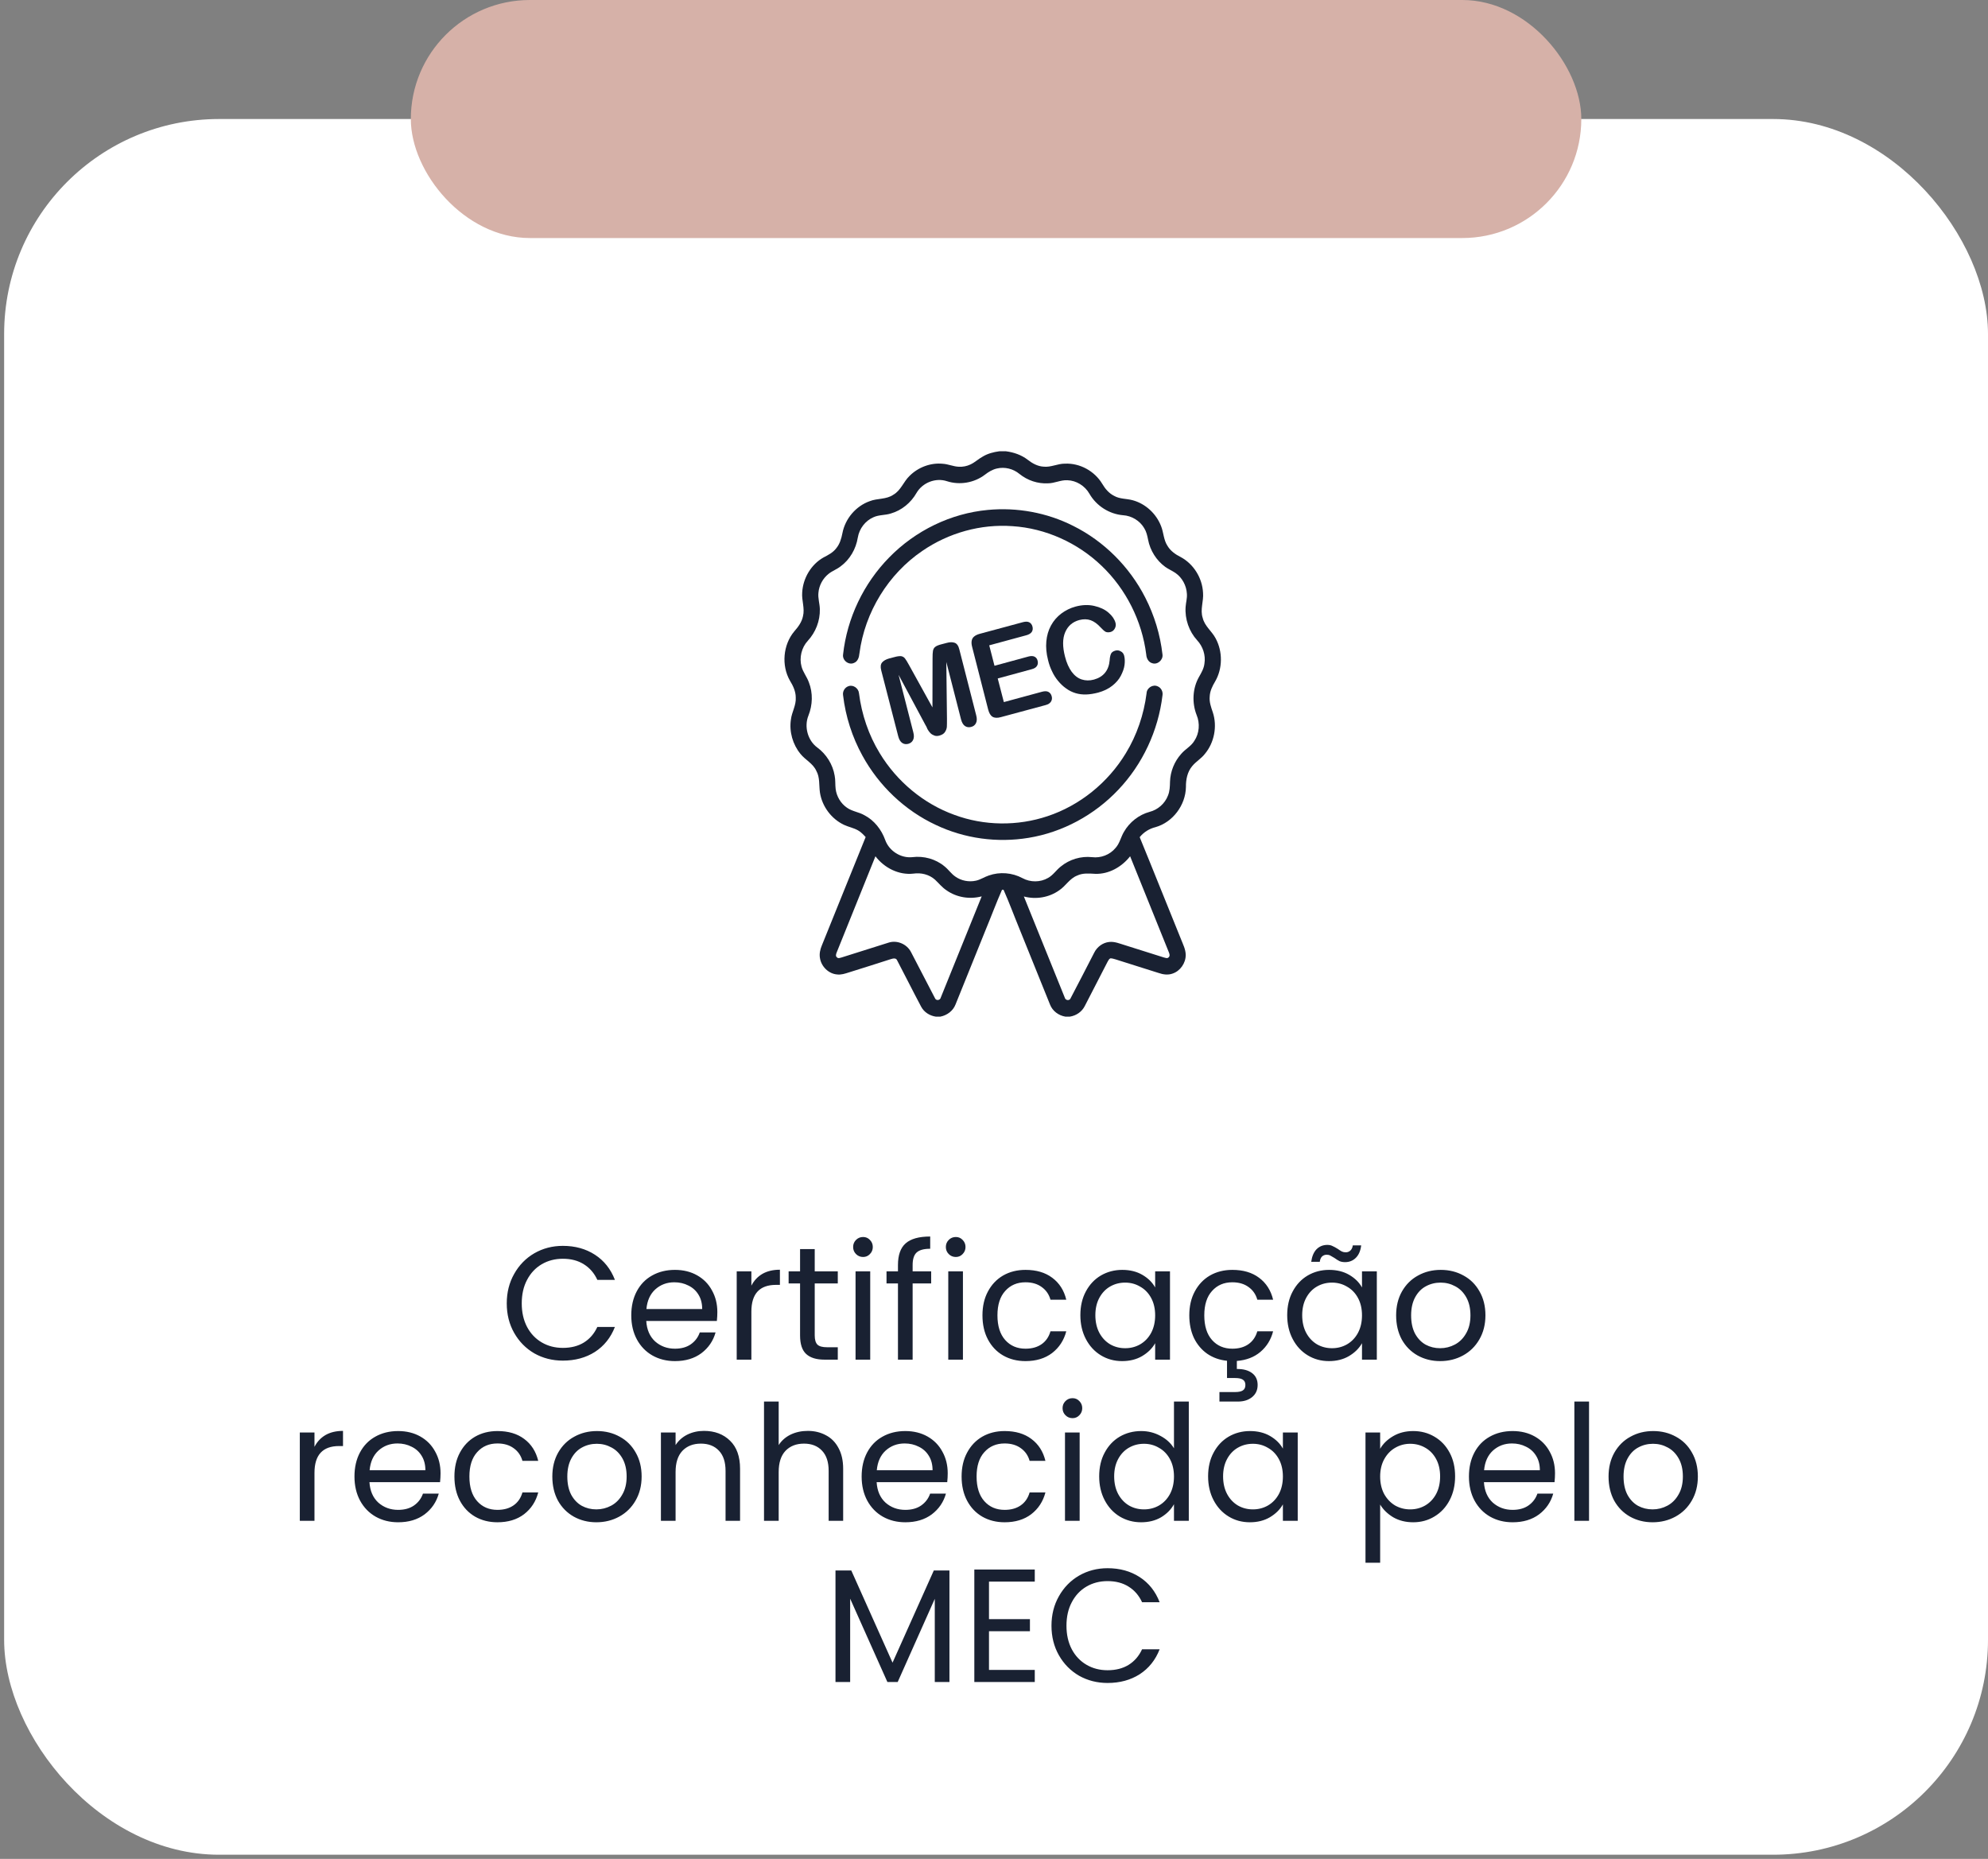
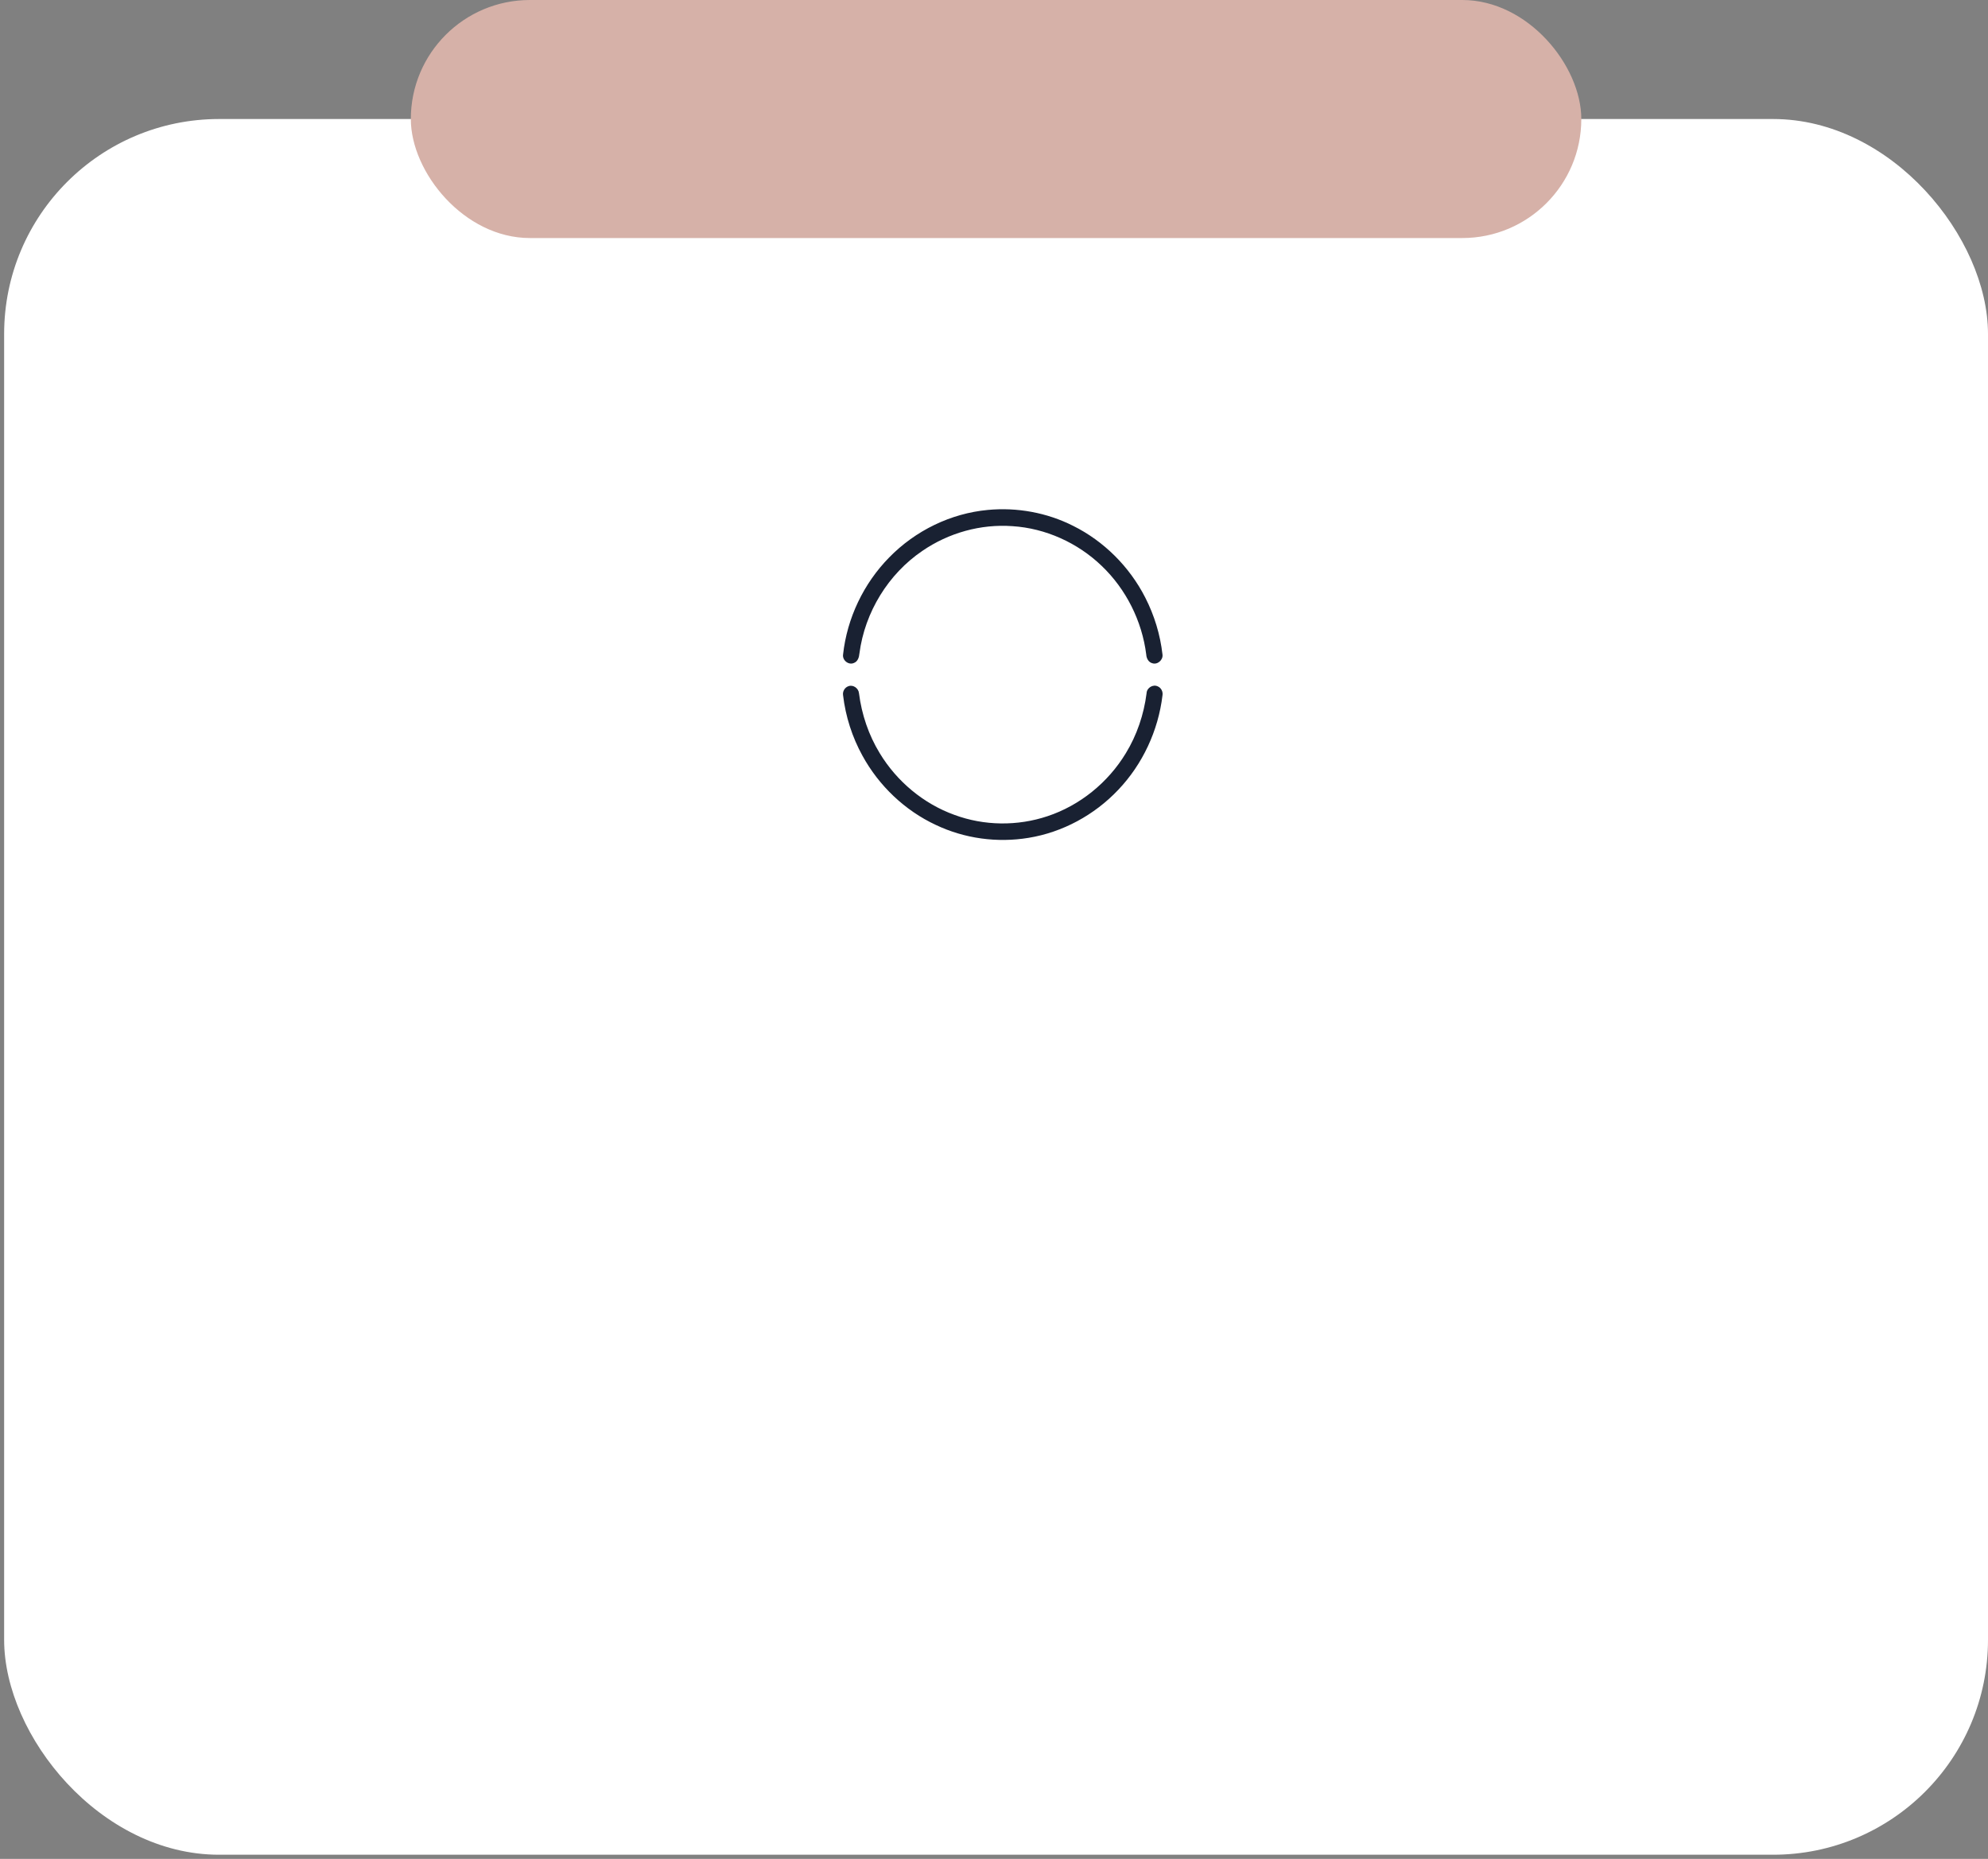
<svg xmlns="http://www.w3.org/2000/svg" width="185" height="173" viewBox="0 0 185 173" fill="none">
  <rect x="0" y="0" width="185" height="173" fill="#808080" stroke="none" />
  <rect x="0.385" y="11.077" width="184.615" height="161.538" rx="20" fill="white" />
  <rect x="38.231" width="108.923" height="22.154" rx="11.077" fill="#D6B1A8" />
-   <path d="M47.158 121.304C47.158 120.284 47.388 119.369 47.848 118.559C48.308 117.739 48.933 117.099 49.723 116.639C50.523 116.179 51.408 115.949 52.378 115.949C53.518 115.949 54.513 116.224 55.363 116.774C56.213 117.324 56.833 118.104 57.223 119.114H55.588C55.298 118.484 54.878 117.999 54.328 117.659C53.788 117.319 53.138 117.149 52.378 117.149C51.648 117.149 50.993 117.319 50.413 117.659C49.833 117.999 49.378 118.484 49.048 119.114C48.718 119.734 48.553 120.464 48.553 121.304C48.553 122.134 48.718 122.864 49.048 123.494C49.378 124.114 49.833 124.594 50.413 124.934C50.993 125.274 51.648 125.444 52.378 125.444C53.138 125.444 53.788 125.279 54.328 124.949C54.878 124.609 55.298 124.124 55.588 123.494H57.223C56.833 124.494 56.213 125.269 55.363 125.819C54.513 126.359 53.518 126.629 52.378 126.629C51.408 126.629 50.523 126.404 49.723 125.954C48.933 125.494 48.308 124.859 47.848 124.049C47.388 123.239 47.158 122.324 47.158 121.304ZM66.755 122.114C66.755 122.374 66.74 122.649 66.71 122.939H60.14C60.19 123.749 60.465 124.384 60.965 124.844C61.475 125.294 62.09 125.519 62.81 125.519C63.4 125.519 63.89 125.384 64.28 125.114C64.68 124.834 64.96 124.464 65.12 124.004H66.59C66.37 124.794 65.93 125.439 65.27 125.939C64.61 126.429 63.79 126.674 62.81 126.674C62.03 126.674 61.33 126.499 60.71 126.149C60.1 125.799 59.62 125.304 59.27 124.664C58.92 124.014 58.745 123.264 58.745 122.414C58.745 121.564 58.915 120.819 59.255 120.179C59.595 119.539 60.07 119.049 60.68 118.709C61.3 118.359 62.01 118.184 62.81 118.184C63.59 118.184 64.28 118.354 64.88 118.694C65.48 119.034 65.94 119.504 66.26 120.104C66.59 120.694 66.755 121.364 66.755 122.114ZM65.345 121.829C65.345 121.309 65.23 120.864 65 120.494C64.77 120.114 64.455 119.829 64.055 119.639C63.665 119.439 63.23 119.339 62.75 119.339C62.06 119.339 61.47 119.559 60.98 119.999C60.5 120.439 60.225 121.049 60.155 121.829H65.345ZM69.922 119.654C70.162 119.184 70.502 118.819 70.942 118.559C71.392 118.299 71.937 118.169 72.577 118.169V119.579H72.217C70.687 119.579 69.922 120.409 69.922 122.069V126.539H68.557V118.319H69.922V119.654ZM75.817 119.444V124.289C75.817 124.689 75.903 124.974 76.073 125.144C76.243 125.304 76.537 125.384 76.957 125.384H77.963V126.539H76.733C75.972 126.539 75.403 126.364 75.022 126.014C74.642 125.664 74.453 125.089 74.453 124.289V119.444H73.388V118.319H74.453V116.249H75.817V118.319H77.963V119.444H75.817ZM80.321 116.984C80.061 116.984 79.841 116.894 79.661 116.714C79.481 116.534 79.391 116.314 79.391 116.054C79.391 115.794 79.481 115.574 79.661 115.394C79.841 115.214 80.061 115.124 80.321 115.124C80.571 115.124 80.781 115.214 80.951 115.394C81.131 115.574 81.221 115.794 81.221 116.054C81.221 116.314 81.131 116.534 80.951 116.714C80.781 116.894 80.571 116.984 80.321 116.984ZM80.981 118.319V126.539H79.616V118.319H80.981ZM86.653 119.444H84.928V126.539H83.563V119.444H82.498V118.319H83.563V117.734C83.563 116.814 83.798 116.144 84.268 115.724C84.748 115.294 85.513 115.079 86.563 115.079V116.219C85.963 116.219 85.538 116.339 85.288 116.579C85.048 116.809 84.928 117.194 84.928 117.734V118.319H86.653V119.444ZM88.949 116.984C88.689 116.984 88.469 116.894 88.289 116.714C88.109 116.534 88.019 116.314 88.019 116.054C88.019 115.794 88.109 115.574 88.289 115.394C88.469 115.214 88.689 115.124 88.949 115.124C89.199 115.124 89.409 115.214 89.579 115.394C89.759 115.574 89.849 115.794 89.849 116.054C89.849 116.314 89.759 116.534 89.579 116.714C89.409 116.894 89.199 116.984 88.949 116.984ZM89.609 118.319V126.539H88.244V118.319H89.609ZM91.426 122.414C91.426 121.564 91.596 120.824 91.936 120.194C92.276 119.554 92.746 119.059 93.346 118.709C93.956 118.359 94.651 118.184 95.431 118.184C96.441 118.184 97.271 118.429 97.921 118.919C98.581 119.409 99.016 120.089 99.226 120.959H97.756C97.616 120.459 97.341 120.064 96.931 119.774C96.531 119.484 96.031 119.339 95.431 119.339C94.651 119.339 94.021 119.609 93.541 120.149C93.061 120.679 92.821 121.434 92.821 122.414C92.821 123.404 93.061 124.169 93.541 124.709C94.021 125.249 94.651 125.519 95.431 125.519C96.031 125.519 96.531 125.379 96.931 125.099C97.331 124.819 97.606 124.419 97.756 123.899H99.226C99.006 124.739 98.566 125.414 97.906 125.924C97.246 126.424 96.421 126.674 95.431 126.674C94.651 126.674 93.956 126.499 93.346 126.149C92.746 125.799 92.276 125.304 91.936 124.664C91.596 124.024 91.426 123.274 91.426 122.414ZM100.537 122.399C100.537 121.559 100.707 120.824 101.047 120.194C101.387 119.554 101.852 119.059 102.442 118.709C103.042 118.359 103.707 118.184 104.437 118.184C105.157 118.184 105.782 118.339 106.312 118.649C106.842 118.959 107.237 119.349 107.497 119.819V118.319H108.877V126.539H107.497V125.009C107.227 125.489 106.822 125.889 106.282 126.209C105.752 126.519 105.132 126.674 104.422 126.674C103.692 126.674 103.032 126.494 102.442 126.134C101.852 125.774 101.387 125.269 101.047 124.619C100.707 123.969 100.537 123.229 100.537 122.399ZM107.497 122.414C107.497 121.794 107.372 121.254 107.122 120.794C106.872 120.334 106.532 119.984 106.102 119.744C105.682 119.494 105.217 119.369 104.707 119.369C104.197 119.369 103.732 119.489 103.312 119.729C102.892 119.969 102.557 120.319 102.307 120.779C102.057 121.239 101.932 121.779 101.932 122.399C101.932 123.029 102.057 123.579 102.307 124.049C102.557 124.509 102.892 124.864 103.312 125.114C103.732 125.354 104.197 125.474 104.707 125.474C105.217 125.474 105.682 125.354 106.102 125.114C106.532 124.864 106.872 124.509 107.122 124.049C107.372 123.579 107.497 123.034 107.497 122.414ZM114.679 125.519C115.279 125.519 115.779 125.379 116.179 125.099C116.579 124.819 116.854 124.419 117.004 123.899H118.474C118.274 124.679 117.879 125.319 117.289 125.819C116.709 126.309 115.979 126.589 115.099 126.659V127.409C115.689 127.399 116.159 127.524 116.509 127.784C116.859 128.044 117.034 128.414 117.034 128.894C117.034 129.364 116.864 129.739 116.524 130.019C116.184 130.299 115.744 130.439 115.204 130.439H113.479V129.554H114.934C115.264 129.554 115.504 129.504 115.654 129.404C115.814 129.304 115.894 129.134 115.894 128.894C115.894 128.664 115.814 128.499 115.654 128.399C115.504 128.299 115.264 128.249 114.934 128.249H114.184V126.644C113.494 126.574 112.884 126.359 112.354 125.999C111.824 125.629 111.409 125.139 111.109 124.529C110.819 123.909 110.674 123.204 110.674 122.414C110.674 121.564 110.844 120.824 111.184 120.194C111.524 119.554 111.994 119.059 112.594 118.709C113.204 118.359 113.899 118.184 114.679 118.184C115.689 118.184 116.519 118.429 117.169 118.919C117.829 119.409 118.264 120.089 118.474 120.959H117.004C116.864 120.459 116.589 120.064 116.179 119.774C115.779 119.484 115.279 119.339 114.679 119.339C113.899 119.339 113.269 119.609 112.789 120.149C112.309 120.679 112.069 121.434 112.069 122.414C112.069 123.404 112.309 124.169 112.789 124.709C113.269 125.249 113.899 125.519 114.679 125.519ZM119.785 122.399C119.785 121.559 119.955 120.824 120.295 120.194C120.635 119.554 121.1 119.059 121.69 118.709C122.29 118.359 122.955 118.184 123.685 118.184C124.405 118.184 125.03 118.339 125.56 118.649C126.09 118.959 126.485 119.349 126.745 119.819V118.319H128.125V126.539H126.745V125.009C126.475 125.489 126.07 125.889 125.53 126.209C125 126.519 124.38 126.674 123.67 126.674C122.94 126.674 122.28 126.494 121.69 126.134C121.1 125.774 120.635 125.269 120.295 124.619C119.955 123.969 119.785 123.229 119.785 122.399ZM126.745 122.414C126.745 121.794 126.62 121.254 126.37 120.794C126.12 120.334 125.78 119.984 125.35 119.744C124.93 119.494 124.465 119.369 123.955 119.369C123.445 119.369 122.98 119.489 122.56 119.729C122.14 119.969 121.805 120.319 121.555 120.779C121.305 121.239 121.18 121.779 121.18 122.399C121.18 123.029 121.305 123.579 121.555 124.049C121.805 124.509 122.14 124.864 122.56 125.114C122.98 125.354 123.445 125.474 123.955 125.474C124.465 125.474 124.93 125.354 125.35 125.114C125.78 124.864 126.12 124.509 126.37 124.049C126.62 123.579 126.745 123.034 126.745 122.414ZM122.02 117.434C122.09 116.924 122.255 116.534 122.515 116.264C122.785 115.994 123.12 115.859 123.52 115.859C123.71 115.859 123.87 115.894 124 115.964C124.14 116.024 124.305 116.114 124.495 116.234C124.635 116.334 124.76 116.414 124.87 116.474C124.98 116.524 125.1 116.549 125.23 116.549C125.4 116.549 125.545 116.494 125.665 116.384C125.785 116.274 125.86 116.114 125.89 115.904H126.67C126.61 116.404 126.445 116.789 126.175 117.059C125.905 117.329 125.57 117.464 125.17 117.464C124.98 117.464 124.81 117.434 124.66 117.374C124.52 117.304 124.36 117.204 124.18 117.074C124.02 116.974 123.89 116.899 123.79 116.849C123.7 116.799 123.59 116.774 123.46 116.774C123.29 116.774 123.145 116.829 123.025 116.939C122.915 117.049 122.845 117.214 122.815 117.434H122.02ZM134.017 126.674C133.247 126.674 132.547 126.499 131.917 126.149C131.297 125.799 130.807 125.304 130.447 124.664C130.097 124.014 129.922 123.264 129.922 122.414C129.922 121.574 130.102 120.834 130.462 120.194C130.832 119.544 131.332 119.049 131.962 118.709C132.592 118.359 133.297 118.184 134.077 118.184C134.857 118.184 135.562 118.359 136.192 118.709C136.822 119.049 137.317 119.539 137.677 120.179C138.047 120.819 138.232 121.564 138.232 122.414C138.232 123.264 138.042 124.014 137.662 124.664C137.292 125.304 136.787 125.799 136.147 126.149C135.507 126.499 134.797 126.674 134.017 126.674ZM134.017 125.474C134.507 125.474 134.967 125.359 135.397 125.129C135.827 124.899 136.172 124.554 136.432 124.094C136.702 123.634 136.837 123.074 136.837 122.414C136.837 121.754 136.707 121.194 136.447 120.734C136.187 120.274 135.847 119.934 135.427 119.714C135.007 119.484 134.552 119.369 134.062 119.369C133.562 119.369 133.102 119.484 132.682 119.714C132.272 119.934 131.942 120.274 131.692 120.734C131.442 121.194 131.317 121.754 131.317 122.414C131.317 123.084 131.437 123.649 131.677 124.109C131.927 124.569 132.257 124.914 132.667 125.144C133.077 125.364 133.527 125.474 134.017 125.474ZM29.265 134.654C29.505 134.184 29.845 133.819 30.285 133.559C30.735 133.299 31.28 133.169 31.92 133.169V134.579H31.56C30.03 134.579 29.265 135.409 29.265 137.069V141.539H27.9V133.319H29.265V134.654ZM40.996 137.114C40.996 137.374 40.981 137.649 40.951 137.939H34.381C34.431 138.749 34.706 139.384 35.206 139.844C35.716 140.294 36.331 140.519 37.051 140.519C37.641 140.519 38.131 140.384 38.521 140.114C38.921 139.834 39.201 139.464 39.361 139.004H40.831C40.611 139.794 40.171 140.439 39.511 140.939C38.851 141.429 38.031 141.674 37.051 141.674C36.271 141.674 35.571 141.499 34.951 141.149C34.341 140.799 33.861 140.304 33.511 139.664C33.161 139.014 32.986 138.264 32.986 137.414C32.986 136.564 33.156 135.819 33.496 135.179C33.836 134.539 34.311 134.049 34.921 133.709C35.541 133.359 36.251 133.184 37.051 133.184C37.831 133.184 38.521 133.354 39.121 133.694C39.721 134.034 40.181 134.504 40.501 135.104C40.831 135.694 40.996 136.364 40.996 137.114ZM39.586 136.829C39.586 136.309 39.471 135.864 39.241 135.494C39.011 135.114 38.696 134.829 38.296 134.639C37.906 134.439 37.471 134.339 36.991 134.339C36.301 134.339 35.711 134.559 35.221 134.999C34.741 135.439 34.466 136.049 34.396 136.829H39.586ZM42.288 137.414C42.288 136.564 42.458 135.824 42.797 135.194C43.138 134.554 43.608 134.059 44.208 133.709C44.818 133.359 45.513 133.184 46.292 133.184C47.303 133.184 48.133 133.429 48.782 133.919C49.443 134.409 49.877 135.089 50.087 135.959H48.617C48.477 135.459 48.203 135.064 47.792 134.774C47.392 134.484 46.892 134.339 46.292 134.339C45.513 134.339 44.883 134.609 44.403 135.149C43.922 135.679 43.682 136.434 43.682 137.414C43.682 138.404 43.922 139.169 44.403 139.709C44.883 140.249 45.513 140.519 46.292 140.519C46.892 140.519 47.392 140.379 47.792 140.099C48.193 139.819 48.468 139.419 48.617 138.899H50.087C49.867 139.739 49.428 140.414 48.767 140.924C48.108 141.424 47.282 141.674 46.292 141.674C45.513 141.674 44.818 141.499 44.208 141.149C43.608 140.799 43.138 140.304 42.797 139.664C42.458 139.024 42.288 138.274 42.288 137.414ZM55.494 141.674C54.724 141.674 54.024 141.499 53.394 141.149C52.774 140.799 52.284 140.304 51.924 139.664C51.574 139.014 51.399 138.264 51.399 137.414C51.399 136.574 51.579 135.834 51.939 135.194C52.309 134.544 52.809 134.049 53.439 133.709C54.069 133.359 54.774 133.184 55.554 133.184C56.334 133.184 57.039 133.359 57.669 133.709C58.299 134.049 58.794 134.539 59.154 135.179C59.524 135.819 59.709 136.564 59.709 137.414C59.709 138.264 59.519 139.014 59.139 139.664C58.769 140.304 58.264 140.799 57.624 141.149C56.984 141.499 56.274 141.674 55.494 141.674ZM55.494 140.474C55.984 140.474 56.444 140.359 56.874 140.129C57.304 139.899 57.649 139.554 57.909 139.094C58.179 138.634 58.314 138.074 58.314 137.414C58.314 136.754 58.184 136.194 57.924 135.734C57.664 135.274 57.324 134.934 56.904 134.714C56.484 134.484 56.029 134.369 55.539 134.369C55.039 134.369 54.579 134.484 54.159 134.714C53.749 134.934 53.419 135.274 53.169 135.734C52.919 136.194 52.794 136.754 52.794 137.414C52.794 138.084 52.914 138.649 53.154 139.109C53.404 139.569 53.734 139.914 54.144 140.144C54.554 140.364 55.004 140.474 55.494 140.474ZM65.509 133.169C66.509 133.169 67.319 133.474 67.939 134.084C68.559 134.684 68.869 135.554 68.869 136.694V141.539H67.519V136.889C67.519 136.069 67.314 135.444 66.904 135.014C66.494 134.574 65.934 134.354 65.224 134.354C64.504 134.354 63.929 134.579 63.499 135.029C63.079 135.479 62.869 136.134 62.869 136.994V141.539H61.504V133.319H62.869V134.489C63.139 134.069 63.504 133.744 63.964 133.514C64.434 133.284 64.949 133.169 65.509 133.169ZM75.178 133.169C75.798 133.169 76.358 133.304 76.858 133.574C77.358 133.834 77.748 134.229 78.028 134.759C78.318 135.289 78.463 135.934 78.463 136.694V141.539H77.113V136.889C77.113 136.069 76.908 135.444 76.498 135.014C76.088 134.574 75.528 134.354 74.818 134.354C74.098 134.354 73.523 134.579 73.093 135.029C72.673 135.479 72.463 136.134 72.463 136.994V141.539H71.098V130.439H72.463V134.489C72.733 134.069 73.103 133.744 73.573 133.514C74.053 133.284 74.588 133.169 75.178 133.169ZM88.193 137.114C88.193 137.374 88.178 137.649 88.148 137.939H81.578C81.628 138.749 81.903 139.384 82.403 139.844C82.913 140.294 83.528 140.519 84.248 140.519C84.838 140.519 85.328 140.384 85.718 140.114C86.118 139.834 86.398 139.464 86.558 139.004H88.028C87.808 139.794 87.368 140.439 86.708 140.939C86.048 141.429 85.228 141.674 84.248 141.674C83.468 141.674 82.768 141.499 82.148 141.149C81.538 140.799 81.058 140.304 80.708 139.664C80.358 139.014 80.183 138.264 80.183 137.414C80.183 136.564 80.353 135.819 80.693 135.179C81.033 134.539 81.508 134.049 82.118 133.709C82.738 133.359 83.448 133.184 84.248 133.184C85.028 133.184 85.718 133.354 86.318 133.694C86.918 134.034 87.378 134.504 87.698 135.104C88.028 135.694 88.193 136.364 88.193 137.114ZM86.783 136.829C86.783 136.309 86.668 135.864 86.438 135.494C86.208 135.114 85.893 134.829 85.493 134.639C85.103 134.439 84.668 134.339 84.188 134.339C83.498 134.339 82.908 134.559 82.418 134.999C81.938 135.439 81.663 136.049 81.593 136.829H86.783ZM89.485 137.414C89.485 136.564 89.655 135.824 89.995 135.194C90.335 134.554 90.805 134.059 91.405 133.709C92.015 133.359 92.71 133.184 93.49 133.184C94.5 133.184 95.33 133.429 95.98 133.919C96.64 134.409 97.075 135.089 97.285 135.959H95.815C95.675 135.459 95.4 135.064 94.99 134.774C94.59 134.484 94.09 134.339 93.49 134.339C92.71 134.339 92.08 134.609 91.6 135.149C91.12 135.679 90.88 136.434 90.88 137.414C90.88 138.404 91.12 139.169 91.6 139.709C92.08 140.249 92.71 140.519 93.49 140.519C94.09 140.519 94.59 140.379 94.99 140.099C95.39 139.819 95.665 139.419 95.815 138.899H97.285C97.065 139.739 96.625 140.414 95.965 140.924C95.305 141.424 94.48 141.674 93.49 141.674C92.71 141.674 92.015 141.499 91.405 141.149C90.805 140.799 90.335 140.304 89.995 139.664C89.655 139.024 89.485 138.274 89.485 137.414ZM99.811 131.984C99.551 131.984 99.331 131.894 99.151 131.714C98.971 131.534 98.881 131.314 98.881 131.054C98.881 130.794 98.971 130.574 99.151 130.394C99.331 130.214 99.551 130.124 99.811 130.124C100.061 130.124 100.271 130.214 100.441 130.394C100.621 130.574 100.711 130.794 100.711 131.054C100.711 131.314 100.621 131.534 100.441 131.714C100.271 131.894 100.061 131.984 99.811 131.984ZM100.471 133.319V141.539H99.106V133.319H100.471ZM102.288 137.399C102.288 136.559 102.458 135.824 102.798 135.194C103.138 134.554 103.603 134.059 104.193 133.709C104.793 133.359 105.463 133.184 106.203 133.184C106.843 133.184 107.438 133.334 107.988 133.634C108.538 133.924 108.958 134.309 109.248 134.789V130.439H110.628V141.539H109.248V139.994C108.978 140.484 108.578 140.889 108.048 141.209C107.518 141.519 106.898 141.674 106.188 141.674C105.458 141.674 104.793 141.494 104.193 141.134C103.603 140.774 103.138 140.269 102.798 139.619C102.458 138.969 102.288 138.229 102.288 137.399ZM109.248 137.414C109.248 136.794 109.123 136.254 108.873 135.794C108.623 135.334 108.283 134.984 107.853 134.744C107.433 134.494 106.968 134.369 106.458 134.369C105.948 134.369 105.483 134.489 105.063 134.729C104.643 134.969 104.308 135.319 104.058 135.779C103.808 136.239 103.683 136.779 103.683 137.399C103.683 138.029 103.808 138.579 104.058 139.049C104.308 139.509 104.643 139.864 105.063 140.114C105.483 140.354 105.948 140.474 106.458 140.474C106.968 140.474 107.433 140.354 107.853 140.114C108.283 139.864 108.623 139.509 108.873 139.049C109.123 138.579 109.248 138.034 109.248 137.414ZM112.424 137.399C112.424 136.559 112.594 135.824 112.934 135.194C113.274 134.554 113.739 134.059 114.329 133.709C114.929 133.359 115.594 133.184 116.324 133.184C117.044 133.184 117.669 133.339 118.199 133.649C118.729 133.959 119.124 134.349 119.384 134.819V133.319H120.764V141.539H119.384V140.009C119.114 140.489 118.709 140.889 118.169 141.209C117.639 141.519 117.019 141.674 116.309 141.674C115.579 141.674 114.919 141.494 114.329 141.134C113.739 140.774 113.274 140.269 112.934 139.619C112.594 138.969 112.424 138.229 112.424 137.399ZM119.384 137.414C119.384 136.794 119.259 136.254 119.009 135.794C118.759 135.334 118.419 134.984 117.989 134.744C117.569 134.494 117.104 134.369 116.594 134.369C116.084 134.369 115.619 134.489 115.199 134.729C114.779 134.969 114.444 135.319 114.194 135.779C113.944 136.239 113.819 136.779 113.819 137.399C113.819 138.029 113.944 138.579 114.194 139.049C114.444 139.509 114.779 139.864 115.199 140.114C115.619 140.354 116.084 140.474 116.594 140.474C117.104 140.474 117.569 140.354 117.989 140.114C118.419 139.864 118.759 139.509 119.009 139.049C119.259 138.579 119.384 138.034 119.384 137.414ZM128.435 134.834C128.705 134.364 129.105 133.974 129.635 133.664C130.175 133.344 130.8 133.184 131.51 133.184C132.24 133.184 132.9 133.359 133.49 133.709C134.09 134.059 134.56 134.554 134.9 135.194C135.24 135.824 135.41 136.559 135.41 137.399C135.41 138.229 135.24 138.969 134.9 139.619C134.56 140.269 134.09 140.774 133.49 141.134C132.9 141.494 132.24 141.674 131.51 141.674C130.81 141.674 130.19 141.519 129.65 141.209C129.12 140.889 128.715 140.494 128.435 140.024V145.439H127.07V133.319H128.435V134.834ZM134.015 137.399C134.015 136.779 133.89 136.239 133.64 135.779C133.39 135.319 133.05 134.969 132.62 134.729C132.2 134.489 131.735 134.369 131.225 134.369C130.725 134.369 130.26 134.494 129.83 134.744C129.41 134.984 129.07 135.339 128.81 135.809C128.56 136.269 128.435 136.804 128.435 137.414C128.435 138.034 128.56 138.579 128.81 139.049C129.07 139.509 129.41 139.864 129.83 140.114C130.26 140.354 130.725 140.474 131.225 140.474C131.735 140.474 132.2 140.354 132.62 140.114C133.05 139.864 133.39 139.509 133.64 139.049C133.89 138.579 134.015 138.029 134.015 137.399ZM144.707 137.114C144.707 137.374 144.692 137.649 144.662 137.939H138.092C138.142 138.749 138.417 139.384 138.917 139.844C139.427 140.294 140.042 140.519 140.762 140.519C141.352 140.519 141.842 140.384 142.232 140.114C142.632 139.834 142.912 139.464 143.072 139.004H144.542C144.322 139.794 143.882 140.439 143.222 140.939C142.562 141.429 141.742 141.674 140.762 141.674C139.982 141.674 139.282 141.499 138.662 141.149C138.052 140.799 137.572 140.304 137.222 139.664C136.872 139.014 136.697 138.264 136.697 137.414C136.697 136.564 136.867 135.819 137.207 135.179C137.547 134.539 138.022 134.049 138.632 133.709C139.252 133.359 139.962 133.184 140.762 133.184C141.542 133.184 142.232 133.354 142.832 133.694C143.432 134.034 143.892 134.504 144.212 135.104C144.542 135.694 144.707 136.364 144.707 137.114ZM143.297 136.829C143.297 136.309 143.182 135.864 142.952 135.494C142.722 135.114 142.407 134.829 142.007 134.639C141.617 134.439 141.182 134.339 140.702 134.339C140.012 134.339 139.422 134.559 138.932 134.999C138.452 135.439 138.177 136.049 138.107 136.829H143.297ZM147.873 130.439V141.539H146.508V130.439H147.873ZM153.785 141.674C153.015 141.674 152.315 141.499 151.685 141.149C151.065 140.799 150.575 140.304 150.215 139.664C149.865 139.014 149.69 138.264 149.69 137.414C149.69 136.574 149.87 135.834 150.23 135.194C150.6 134.544 151.1 134.049 151.73 133.709C152.36 133.359 153.065 133.184 153.845 133.184C154.625 133.184 155.33 133.359 155.96 133.709C156.59 134.049 157.085 134.539 157.445 135.179C157.815 135.819 158 136.564 158 137.414C158 138.264 157.81 139.014 157.43 139.664C157.06 140.304 156.555 140.799 155.915 141.149C155.275 141.499 154.565 141.674 153.785 141.674ZM153.785 140.474C154.275 140.474 154.735 140.359 155.165 140.129C155.595 139.899 155.94 139.554 156.2 139.094C156.47 138.634 156.605 138.074 156.605 137.414C156.605 136.754 156.475 136.194 156.215 135.734C155.955 135.274 155.615 134.934 155.195 134.714C154.775 134.484 154.32 134.369 153.83 134.369C153.33 134.369 152.87 134.484 152.45 134.714C152.04 134.934 151.71 135.274 151.46 135.734C151.21 136.194 151.085 136.754 151.085 137.414C151.085 138.084 151.205 138.649 151.445 139.109C151.695 139.569 152.025 139.914 152.435 140.144C152.845 140.364 153.295 140.474 153.785 140.474ZM88.354 146.159V156.539H86.989V148.799L83.539 156.539H82.579L79.114 148.784V156.539H77.749V146.159H79.219L83.059 154.739L86.899 146.159H88.354ZM92.034 147.194V150.689H95.844V151.814H92.034V155.414H96.294V156.539H90.669V146.069H96.294V147.194H92.034ZM97.849 151.304C97.849 150.284 98.079 149.369 98.539 148.559C98.999 147.739 99.624 147.099 100.414 146.639C101.214 146.179 102.099 145.949 103.069 145.949C104.209 145.949 105.204 146.224 106.054 146.774C106.904 147.324 107.524 148.104 107.914 149.114H106.279C105.989 148.484 105.569 147.999 105.019 147.659C104.479 147.319 103.829 147.149 103.069 147.149C102.339 147.149 101.684 147.319 101.104 147.659C100.524 147.999 100.069 148.484 99.739 149.114C99.409 149.734 99.244 150.464 99.244 151.304C99.244 152.134 99.409 152.864 99.739 153.494C100.069 154.114 100.524 154.594 101.104 154.934C101.684 155.274 102.339 155.444 103.069 155.444C103.829 155.444 104.479 155.279 105.019 154.949C105.569 154.609 105.989 154.124 106.279 153.494H107.914C107.524 154.494 106.904 155.269 106.054 155.819C105.204 156.359 104.209 156.629 103.069 156.629C102.099 156.629 101.214 156.404 100.414 155.954C99.624 155.494 98.999 154.859 98.539 154.049C98.079 153.239 97.849 152.324 97.849 151.304Z" fill="#192132" />
-   <path d="M92.987 42H93.617C94.338 42.093 95.058 42.339 95.639 42.791C96.059 43.12 96.56 43.398 97.1 43.429C97.791 43.511 98.421 43.141 99.112 43.151C100.483 43.09 101.854 43.83 102.575 45.032C102.845 45.495 103.205 45.916 103.686 46.153C104.206 46.451 104.827 46.399 105.397 46.553C106.588 46.872 107.599 47.797 108.049 48.969C108.29 49.565 108.28 50.264 108.65 50.809C108.93 51.281 109.39 51.6 109.861 51.837C111.062 52.474 111.883 53.779 111.953 55.167C112.023 55.948 111.662 56.739 111.923 57.51C112.103 58.271 112.763 58.733 113.114 59.391C113.794 60.625 113.784 62.218 113.074 63.431C112.823 63.852 112.593 64.314 112.573 64.828C112.523 65.342 112.703 65.825 112.863 66.298C113.294 67.604 112.993 69.125 112.123 70.163C111.782 70.605 111.292 70.872 110.942 71.304C110.491 71.838 110.351 72.558 110.361 73.246C110.331 74.942 109.13 76.525 107.539 76.978C106.958 77.121 106.438 77.44 106.058 77.913C107.359 81.079 108.62 84.265 109.911 87.431C110.091 87.893 110.331 88.346 110.341 88.859C110.351 89.63 109.831 90.37 109.12 90.607C108.7 90.761 108.239 90.699 107.829 90.555C106.488 90.124 105.137 89.713 103.796 89.281C103.646 89.24 103.496 89.188 103.335 89.188C103.195 89.24 103.145 89.394 103.065 89.517C102.365 90.884 101.654 92.251 100.953 93.618C100.683 94.163 100.153 94.523 99.562 94.615H99.142C98.511 94.513 97.941 94.091 97.711 93.485C96.76 91.141 95.819 88.787 94.868 86.444C94.368 85.231 93.918 83.998 93.387 82.805C93.357 82.805 93.287 82.805 93.247 82.805C92.707 84.029 92.246 85.283 91.736 86.506C90.795 88.829 89.864 91.151 88.923 93.475C88.693 94.081 88.133 94.492 87.512 94.615H87.082C86.521 94.533 85.991 94.204 85.721 93.69C84.96 92.262 84.24 90.812 83.489 89.384C83.389 89.127 83.109 89.199 82.908 89.26C81.617 89.682 80.316 90.083 79.015 90.494C78.655 90.607 78.285 90.74 77.894 90.689C77.114 90.627 76.423 89.959 76.303 89.157C76.233 88.767 76.323 88.366 76.473 88.006C77.844 84.635 79.185 81.264 80.556 77.903C80.346 77.677 80.126 77.44 79.856 77.286C79.445 77.049 78.975 76.967 78.555 76.772C77.384 76.227 76.503 75.066 76.303 73.76C76.203 73.082 76.313 72.352 75.963 71.736C75.652 71.047 74.942 70.728 74.491 70.163C73.771 69.289 73.43 68.097 73.601 66.966C73.681 66.267 74.101 65.64 74.051 64.911C74.051 64.345 73.801 63.821 73.511 63.348C72.7 61.93 72.87 60.008 73.911 58.764C74.271 58.353 74.612 57.901 74.722 57.356C74.912 56.616 74.591 55.886 74.651 55.146C74.722 53.81 75.482 52.535 76.623 51.888C77.053 51.662 77.504 51.436 77.804 51.045C78.144 50.644 78.295 50.13 78.395 49.616C78.655 48.26 79.656 47.098 80.927 46.646C81.637 46.358 82.478 46.502 83.139 46.039C83.829 45.649 84.079 44.827 84.64 44.292C85.451 43.48 86.612 43.048 87.732 43.161C88.243 43.192 88.713 43.418 89.224 43.439C89.594 43.459 89.974 43.388 90.315 43.223C90.735 43.028 91.075 42.689 91.486 42.473C91.936 42.206 92.466 42.072 92.987 42ZM92.767 43.603C92.356 43.696 91.986 43.922 91.656 44.179C90.655 44.94 89.304 45.166 88.123 44.785C87.082 44.436 85.851 44.909 85.29 45.875C84.77 46.79 83.909 47.499 82.908 47.787C82.378 47.962 81.797 47.9 81.287 48.136C80.526 48.465 79.966 49.195 79.826 50.028C79.656 51.086 79.085 52.083 78.225 52.71C77.874 52.988 77.444 53.132 77.104 53.409C76.573 53.831 76.223 54.478 76.163 55.156C76.103 55.67 76.283 56.174 76.293 56.688C76.323 57.777 75.903 58.846 75.172 59.638C74.591 60.265 74.361 61.21 74.591 62.043C74.732 62.567 75.092 62.989 75.272 63.502C75.662 64.489 75.622 65.62 75.232 66.596C74.812 67.635 75.172 68.919 76.053 69.567C76.893 70.183 77.504 71.15 77.674 72.198C77.754 72.599 77.714 73.02 77.764 73.431C77.854 74.13 78.245 74.778 78.815 75.169C79.305 75.518 79.916 75.569 80.436 75.868C81.347 76.34 82.028 77.204 82.378 78.18C82.748 79.208 83.839 79.886 84.9 79.773C85.961 79.64 87.072 79.938 87.903 80.637C88.263 80.924 88.523 81.325 88.903 81.582C89.454 81.973 90.164 82.106 90.815 81.963C91.245 81.87 91.606 81.613 92.016 81.48C93.037 81.12 94.188 81.212 95.149 81.726C95.879 82.127 96.81 82.127 97.531 81.706C98.001 81.449 98.291 80.976 98.712 80.647C99.522 79.979 100.593 79.66 101.624 79.773C102.435 79.876 103.285 79.558 103.816 78.91C104.196 78.489 104.306 77.903 104.586 77.43C105.107 76.515 105.988 75.826 106.978 75.559C107.739 75.364 108.4 74.799 108.69 74.038C108.86 73.627 108.87 73.174 108.88 72.743C108.91 71.797 109.29 70.862 109.921 70.163C110.291 69.721 110.842 69.454 111.142 68.95C111.612 68.251 111.682 67.316 111.352 66.535C110.912 65.404 110.972 64.068 111.572 63.009C111.792 62.619 112.033 62.218 112.083 61.755C112.213 60.974 111.933 60.152 111.402 59.586C110.652 58.764 110.251 57.613 110.331 56.482C110.361 56.071 110.481 55.681 110.451 55.27C110.411 54.499 110.011 53.758 109.39 53.327C109.09 53.121 108.74 52.977 108.44 52.761C107.629 52.176 107.028 51.24 106.838 50.223C106.768 49.853 106.678 49.472 106.478 49.154C106.068 48.455 105.307 48.003 104.516 47.951C103.235 47.848 102.034 47.088 101.384 45.957C100.963 45.217 100.163 44.714 99.322 44.693C98.702 44.662 98.131 44.981 97.521 44.981C96.57 45.032 95.619 44.714 94.868 44.107C94.288 43.624 93.497 43.429 92.767 43.603ZM81.467 79.691C80.266 82.672 79.065 85.653 77.864 88.633C77.804 88.777 77.734 88.983 77.884 89.096C78.004 89.23 78.184 89.137 78.325 89.106C79.776 88.644 81.237 88.191 82.688 87.729C83.469 87.472 84.38 87.852 84.77 88.592C85.521 90.021 86.251 91.46 87.002 92.889C87.102 93.166 87.502 93.105 87.552 92.827C88.823 89.692 90.084 86.557 91.355 83.422C90.245 83.72 89.013 83.525 88.063 82.847C87.662 82.579 87.362 82.199 87.012 81.87C86.461 81.377 85.711 81.202 85 81.305C83.649 81.459 82.298 80.781 81.467 79.691ZM101.924 81.325C101.354 81.294 100.763 81.233 100.233 81.49C99.542 81.757 99.172 82.456 98.571 82.857C97.621 83.535 96.39 83.731 95.279 83.432C96.55 86.567 97.811 89.713 99.082 92.837C99.142 93.125 99.552 93.166 99.642 92.878C100.383 91.481 101.094 90.072 101.824 88.664C102.094 88.119 102.625 87.729 103.215 87.667C103.736 87.606 104.226 87.832 104.717 87.975C105.908 88.356 107.109 88.726 108.3 89.106C108.45 89.137 108.63 89.23 108.75 89.096C108.9 88.972 108.83 88.767 108.77 88.623C107.569 85.642 106.368 82.672 105.167 79.691C104.386 80.688 103.185 81.367 101.924 81.325Z" fill="#192132" />
  <path d="M79.476 61.694C79.826 61.56 79.946 61.169 79.976 60.82C80.476 56.965 82.678 53.409 85.831 51.271C88.283 49.586 91.275 48.753 94.218 48.969C97.29 49.164 100.283 50.511 102.525 52.669C104.777 54.817 106.278 57.788 106.668 60.923C106.688 61.272 106.878 61.632 107.229 61.724C107.709 61.889 108.25 61.426 108.179 60.912C107.969 59.062 107.419 57.264 106.578 55.619C105.107 52.731 102.715 50.356 99.862 48.938C97.421 47.705 94.638 47.201 91.926 47.458C88.483 47.776 85.18 49.38 82.738 51.888C80.376 54.293 78.825 57.52 78.455 60.912C78.375 61.467 78.985 61.93 79.476 61.694Z" fill="#192132" />
  <path d="M107.749 63.883C107.299 63.657 106.718 64.006 106.698 64.52C106.448 66.493 105.797 68.416 104.767 70.101C103.105 72.846 100.483 74.963 97.481 75.96C94.688 76.895 91.586 76.865 88.813 75.837C85.961 74.809 83.469 72.743 81.868 70.101C80.837 68.416 80.186 66.493 79.936 64.52C79.896 64.047 79.385 63.698 78.955 63.862C78.615 63.975 78.395 64.345 78.455 64.705C78.685 66.679 79.305 68.601 80.256 70.327C81.797 73.144 84.219 75.436 87.082 76.772C89.754 78.046 92.807 78.458 95.719 77.975C98.872 77.461 101.844 75.857 104.066 73.503C106.318 71.139 107.789 68.004 108.179 64.715C108.239 64.376 108.059 64.016 107.749 63.883Z" fill="#192132" />
-   <path d="M86.091 67.419L83.619 62.804L84.99 68.148C85.07 68.447 85.06 68.683 84.97 68.868C84.88 69.053 84.73 69.166 84.52 69.228C84.31 69.279 84.129 69.258 83.959 69.145C83.789 69.032 83.669 68.827 83.589 68.529L82.008 62.403C81.918 62.063 81.948 61.817 82.088 61.652C82.228 61.488 82.448 61.365 82.738 61.282L83.209 61.159C83.489 61.077 83.709 61.056 83.849 61.066C83.989 61.087 84.109 61.149 84.21 61.272C84.31 61.395 84.43 61.601 84.59 61.889L86.772 65.836L86.782 61.293C86.782 60.964 86.792 60.717 86.822 60.563C86.852 60.409 86.922 60.285 87.032 60.203C87.142 60.111 87.342 60.028 87.632 59.956L88.103 59.833C88.393 59.751 88.643 59.751 88.843 59.823C89.043 59.895 89.194 60.1 89.274 60.44L90.845 66.576C90.925 66.874 90.915 67.11 90.825 67.295C90.735 67.48 90.585 67.604 90.365 67.655C90.164 67.706 89.974 67.686 89.804 67.573C89.634 67.46 89.514 67.254 89.434 66.956L88.063 61.611L88.123 66.874C88.123 67.213 88.123 67.47 88.113 67.635C88.103 67.799 88.043 67.963 87.943 68.118C87.843 68.282 87.672 68.385 87.432 68.457C87.252 68.508 87.092 68.508 86.952 68.457C86.812 68.405 86.682 68.333 86.582 68.231C86.481 68.128 86.391 68.004 86.311 67.861C86.261 67.717 86.181 67.573 86.091 67.419Z" fill="#192132" />
-   <path d="M95.499 59.124L92.056 60.059L92.546 61.961L95.719 61.097C95.949 61.036 96.139 61.046 96.279 61.118C96.42 61.19 96.52 61.324 96.56 61.498C96.6 61.673 96.59 61.837 96.5 61.971C96.42 62.115 96.249 62.218 96.019 62.279L92.847 63.143L93.417 65.342L96.98 64.376C97.22 64.314 97.421 64.314 97.571 64.397C97.721 64.479 97.821 64.613 97.871 64.808C97.921 64.993 97.891 65.157 97.801 65.301C97.711 65.445 97.541 65.558 97.3 65.62L93.147 66.74C92.817 66.833 92.556 66.823 92.366 66.709C92.176 66.596 92.046 66.37 91.956 66.031L90.465 60.203C90.405 59.977 90.395 59.782 90.425 59.627C90.455 59.473 90.525 59.34 90.655 59.237C90.775 59.134 90.945 59.052 91.165 58.99L95.199 57.901C95.439 57.839 95.639 57.839 95.789 57.921C95.939 58.004 96.029 58.127 96.079 58.312C96.129 58.497 96.109 58.661 96.019 58.805C95.929 58.949 95.739 59.062 95.499 59.124Z" fill="#192132" />
-   <path d="M104.616 61.036C104.677 61.282 104.687 61.57 104.647 61.889C104.606 62.207 104.486 62.536 104.306 62.886C104.126 63.235 103.856 63.544 103.506 63.821C103.155 64.099 102.715 64.314 102.194 64.458C101.794 64.561 101.424 64.623 101.074 64.633C100.723 64.643 100.403 64.602 100.093 64.51C99.782 64.417 99.482 64.273 99.192 64.058C98.932 63.873 98.692 63.646 98.471 63.379C98.251 63.112 98.061 62.824 97.911 62.495C97.751 62.177 97.621 61.817 97.531 61.437C97.37 60.81 97.32 60.234 97.37 59.689C97.421 59.145 97.561 58.661 97.801 58.219C98.041 57.777 98.361 57.407 98.752 57.109C99.152 56.811 99.592 56.585 100.093 56.452C100.703 56.287 101.284 56.267 101.824 56.39C102.365 56.513 102.815 56.719 103.155 57.017C103.506 57.315 103.716 57.633 103.806 57.962C103.856 58.137 103.836 58.322 103.746 58.487C103.656 58.661 103.526 58.764 103.355 58.816C103.155 58.867 103.005 58.857 102.875 58.795C102.755 58.723 102.605 58.589 102.425 58.394C102.124 58.065 101.814 57.839 101.504 57.726C101.184 57.613 100.833 57.603 100.433 57.706C99.802 57.88 99.372 58.261 99.122 58.846C98.872 59.432 98.872 60.183 99.102 61.087C99.252 61.694 99.472 62.166 99.732 62.526C100.003 62.886 100.313 63.122 100.663 63.235C101.013 63.348 101.394 63.359 101.804 63.246C102.245 63.122 102.585 62.917 102.835 62.608C103.085 62.3 103.225 61.909 103.265 61.437C103.275 61.21 103.315 61.025 103.375 60.871C103.435 60.717 103.576 60.614 103.786 60.553C103.966 60.501 104.136 60.522 104.306 60.625C104.456 60.697 104.566 60.84 104.616 61.036Z" fill="#192132" />
</svg>